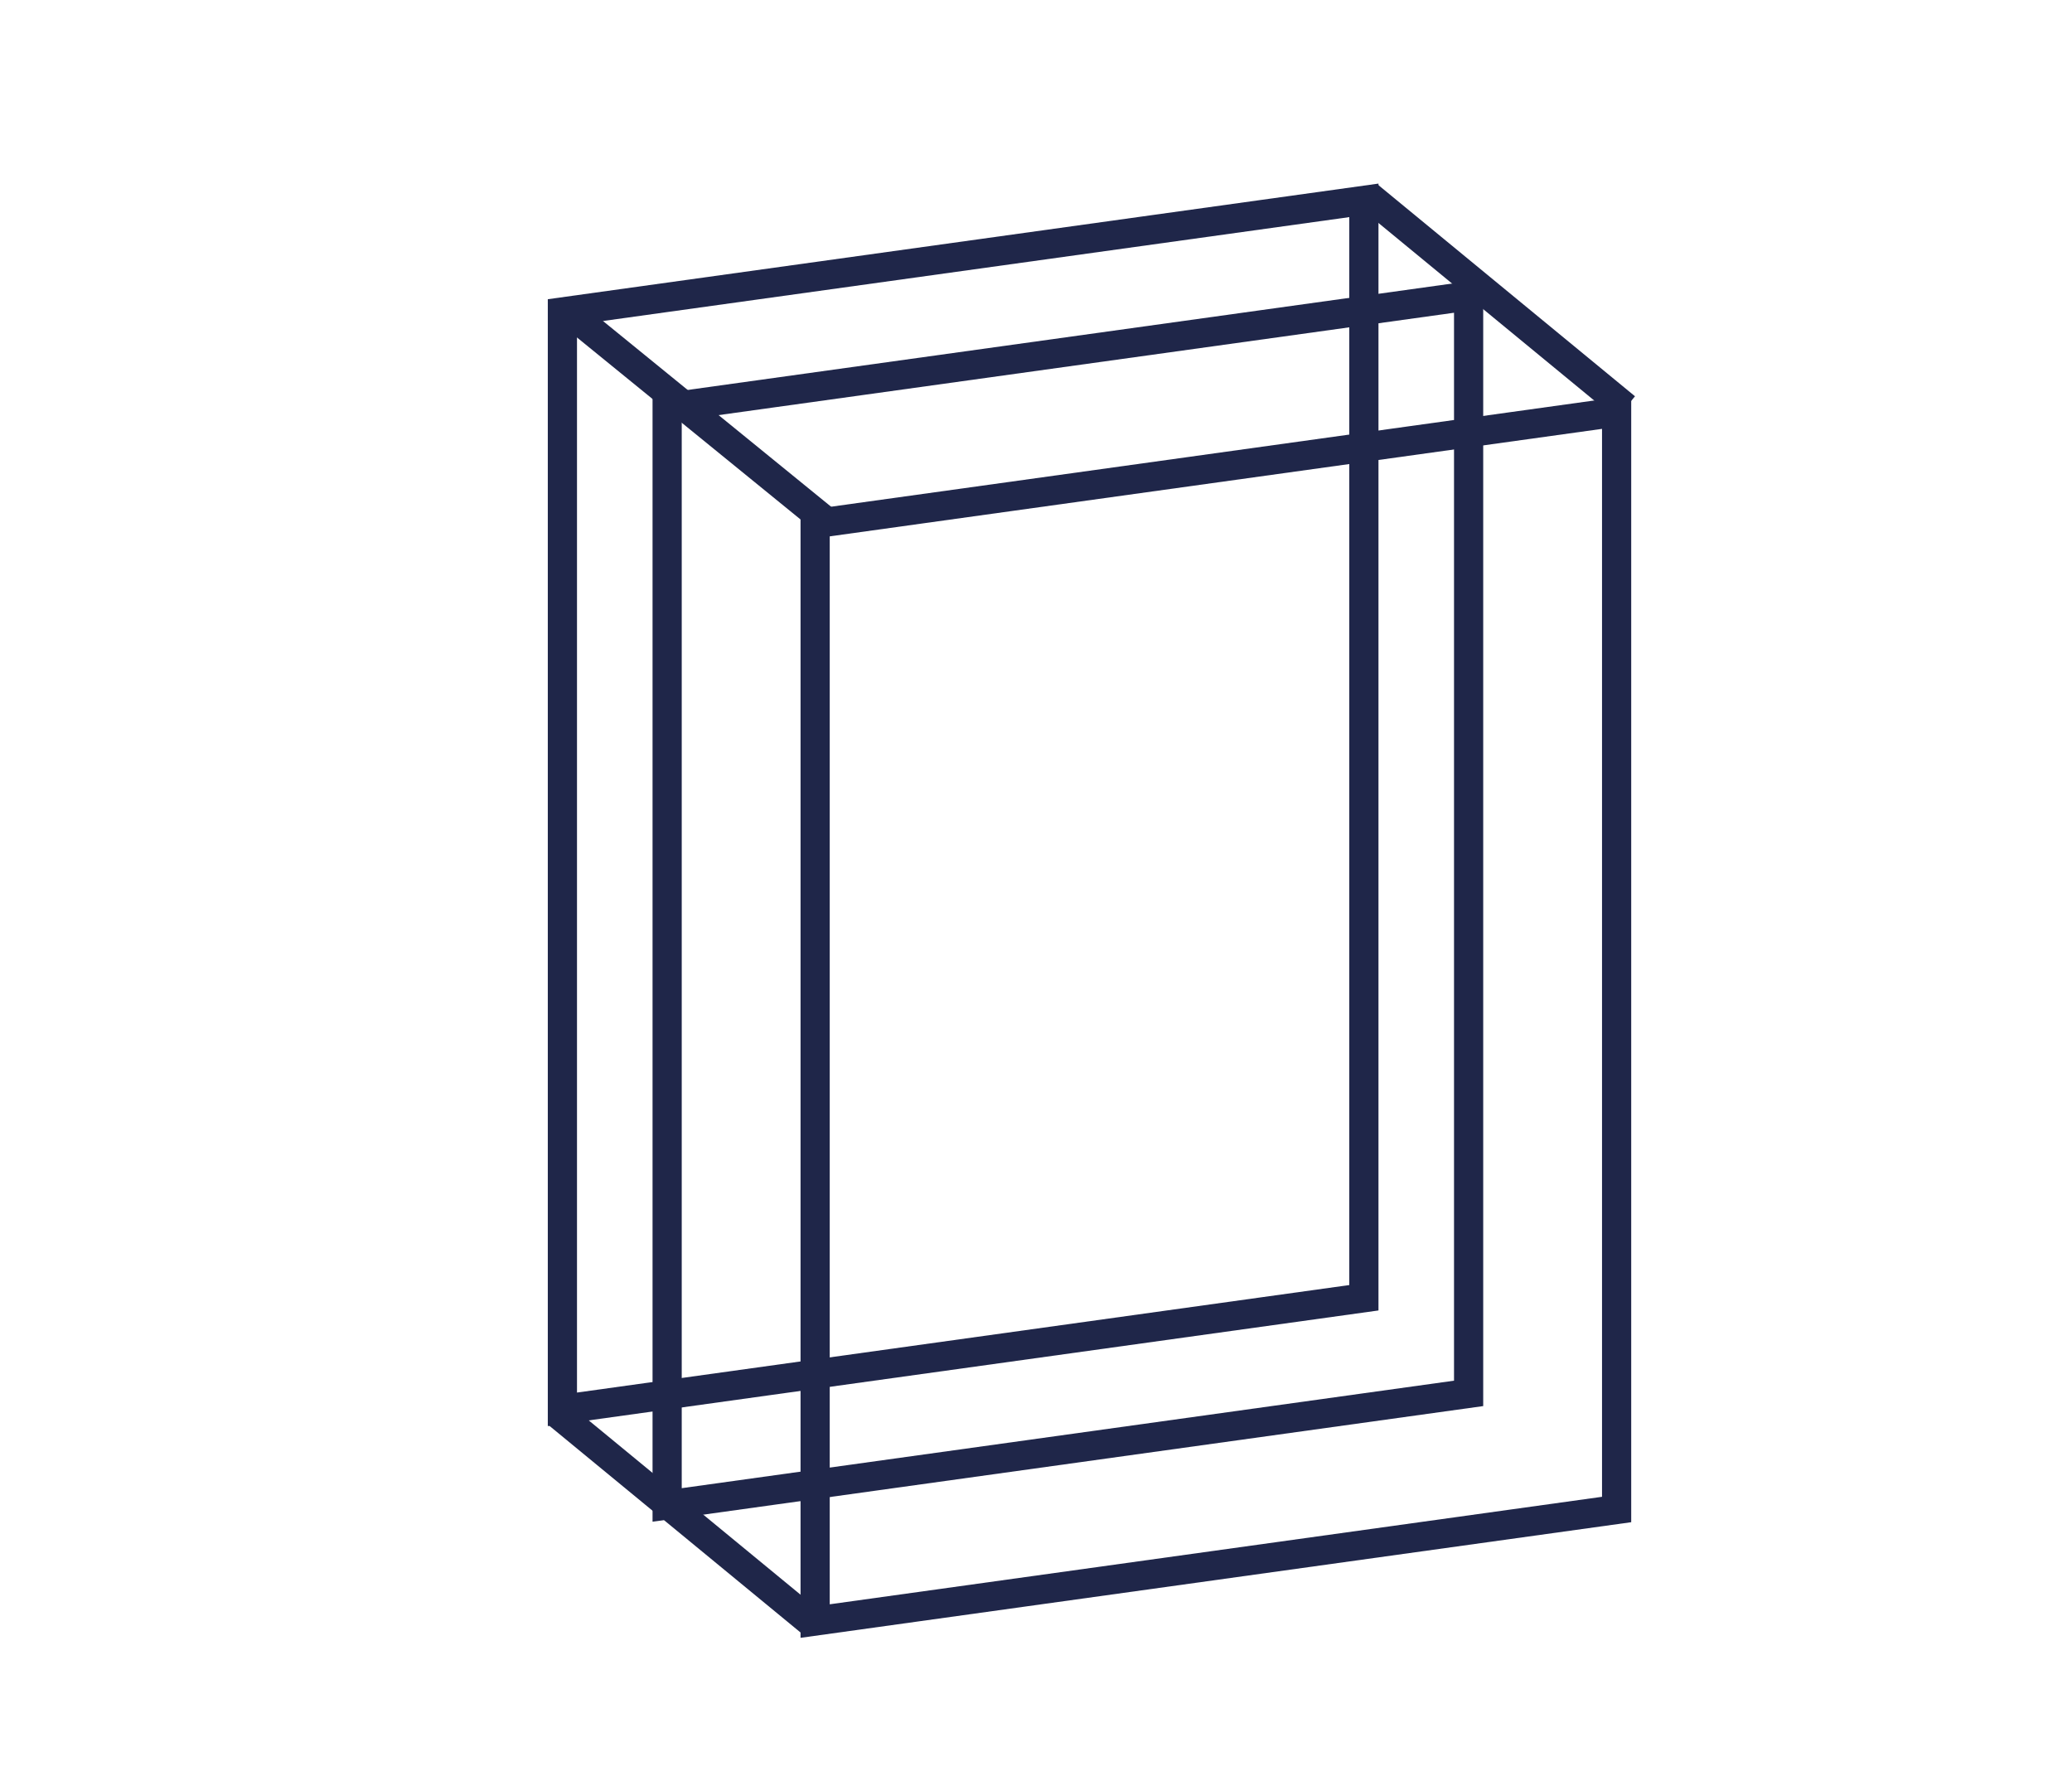
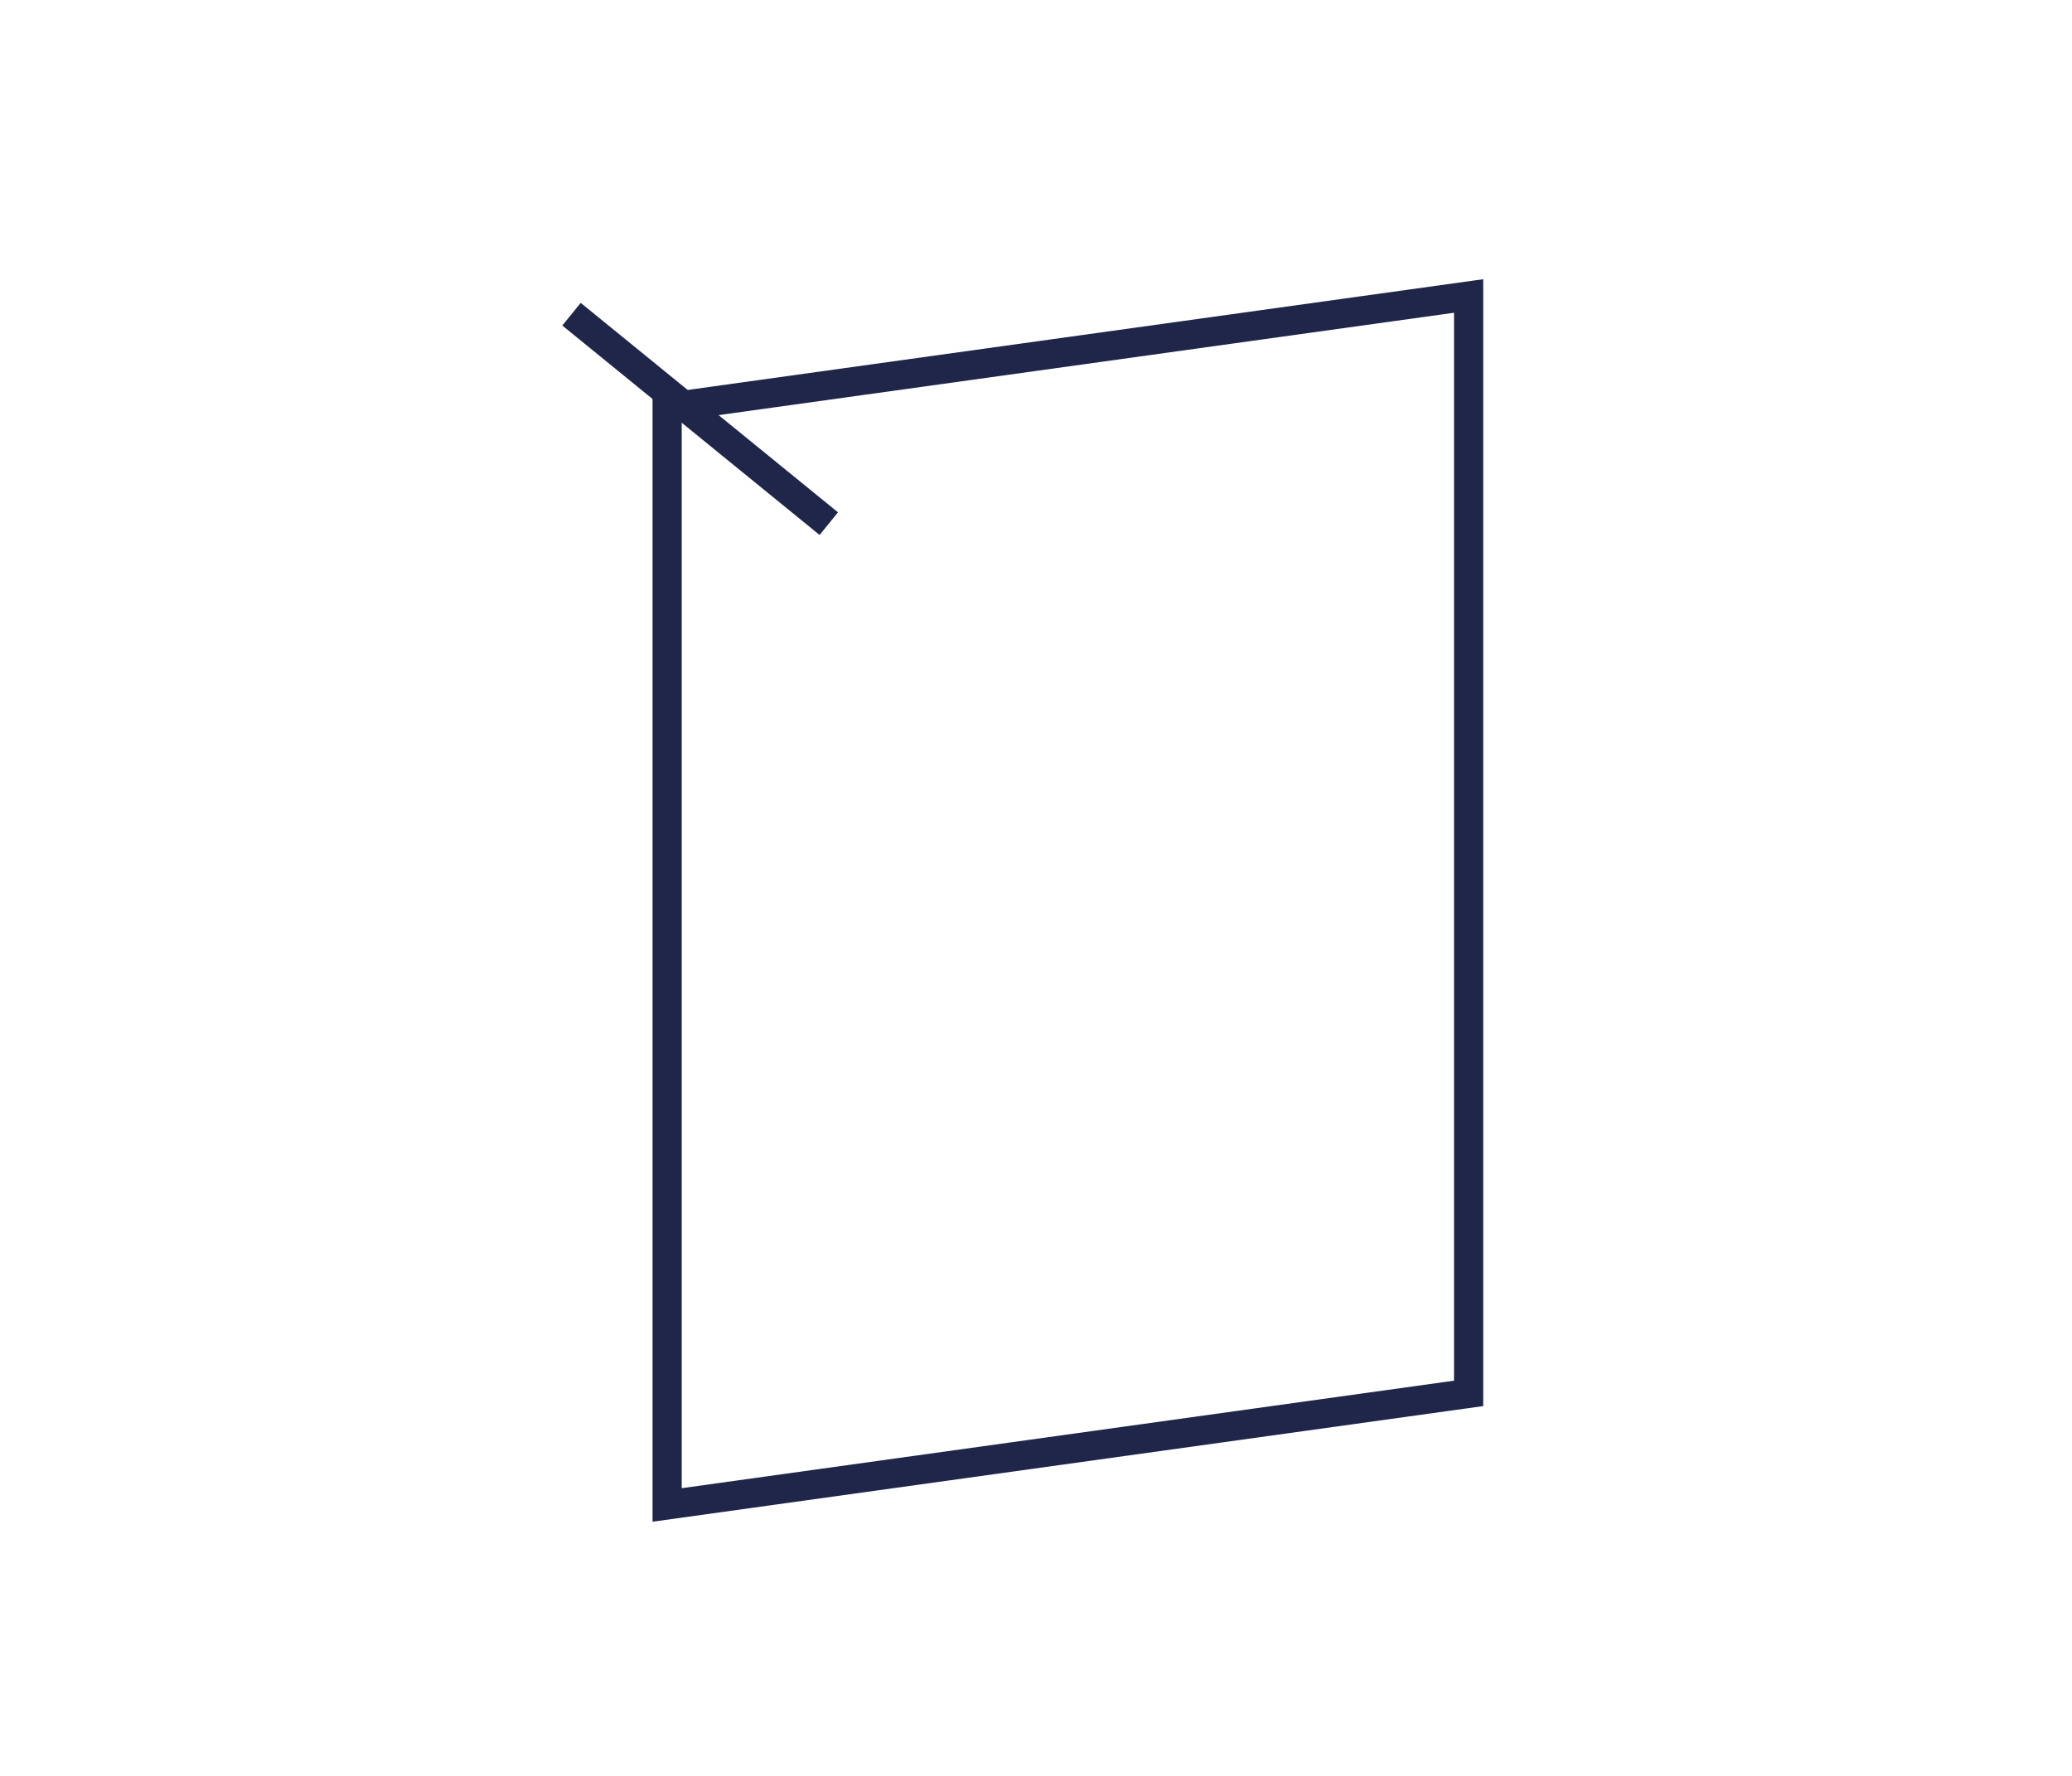
<svg xmlns="http://www.w3.org/2000/svg" version="1.1" id="Ebene_1" x="0px" y="0px" viewBox="0 0 91 78" style="enable-background:new 0 0 91 78;" xml:space="preserve">
  <style type="text/css">
	.st0{fill:none;stroke:#1F2649;stroke-width:1.282;}
</style>
  <g id="DESK">
    <g id="OVERVIEW---Kombidämpfer" transform="translate(-276, -6081)">
      <g id="ENERGIE" transform="translate(160, 5897)">
        <g transform="translate(116, 184)">
-           <path id="Rectangle" class="st0" d="M24.7,13.7v48.2L59.9,57V8.8L24.7,13.7z" />
          <path id="Rectangle-Copy" class="st0" d="M29.3,17.9v48.2l35.2-4.9V13L29.3,17.9z" />
-           <path id="Rectangle-Copy-2" class="st0" d="M35.8,23v48.2L71,66.3V18.1L35.8,23z" />
          <path id="Path-2" class="st0" d="M25.1,13.8L36.4,23" />
-           <path id="Path-2-Copy-2" class="st0" d="M60.1,8.6l11.3,9.3" />
-           <path id="Path-2-Copy" class="st0" d="M24.5,62.1l11.3,9.3" />
        </g>
      </g>
    </g>
  </g>
</svg>